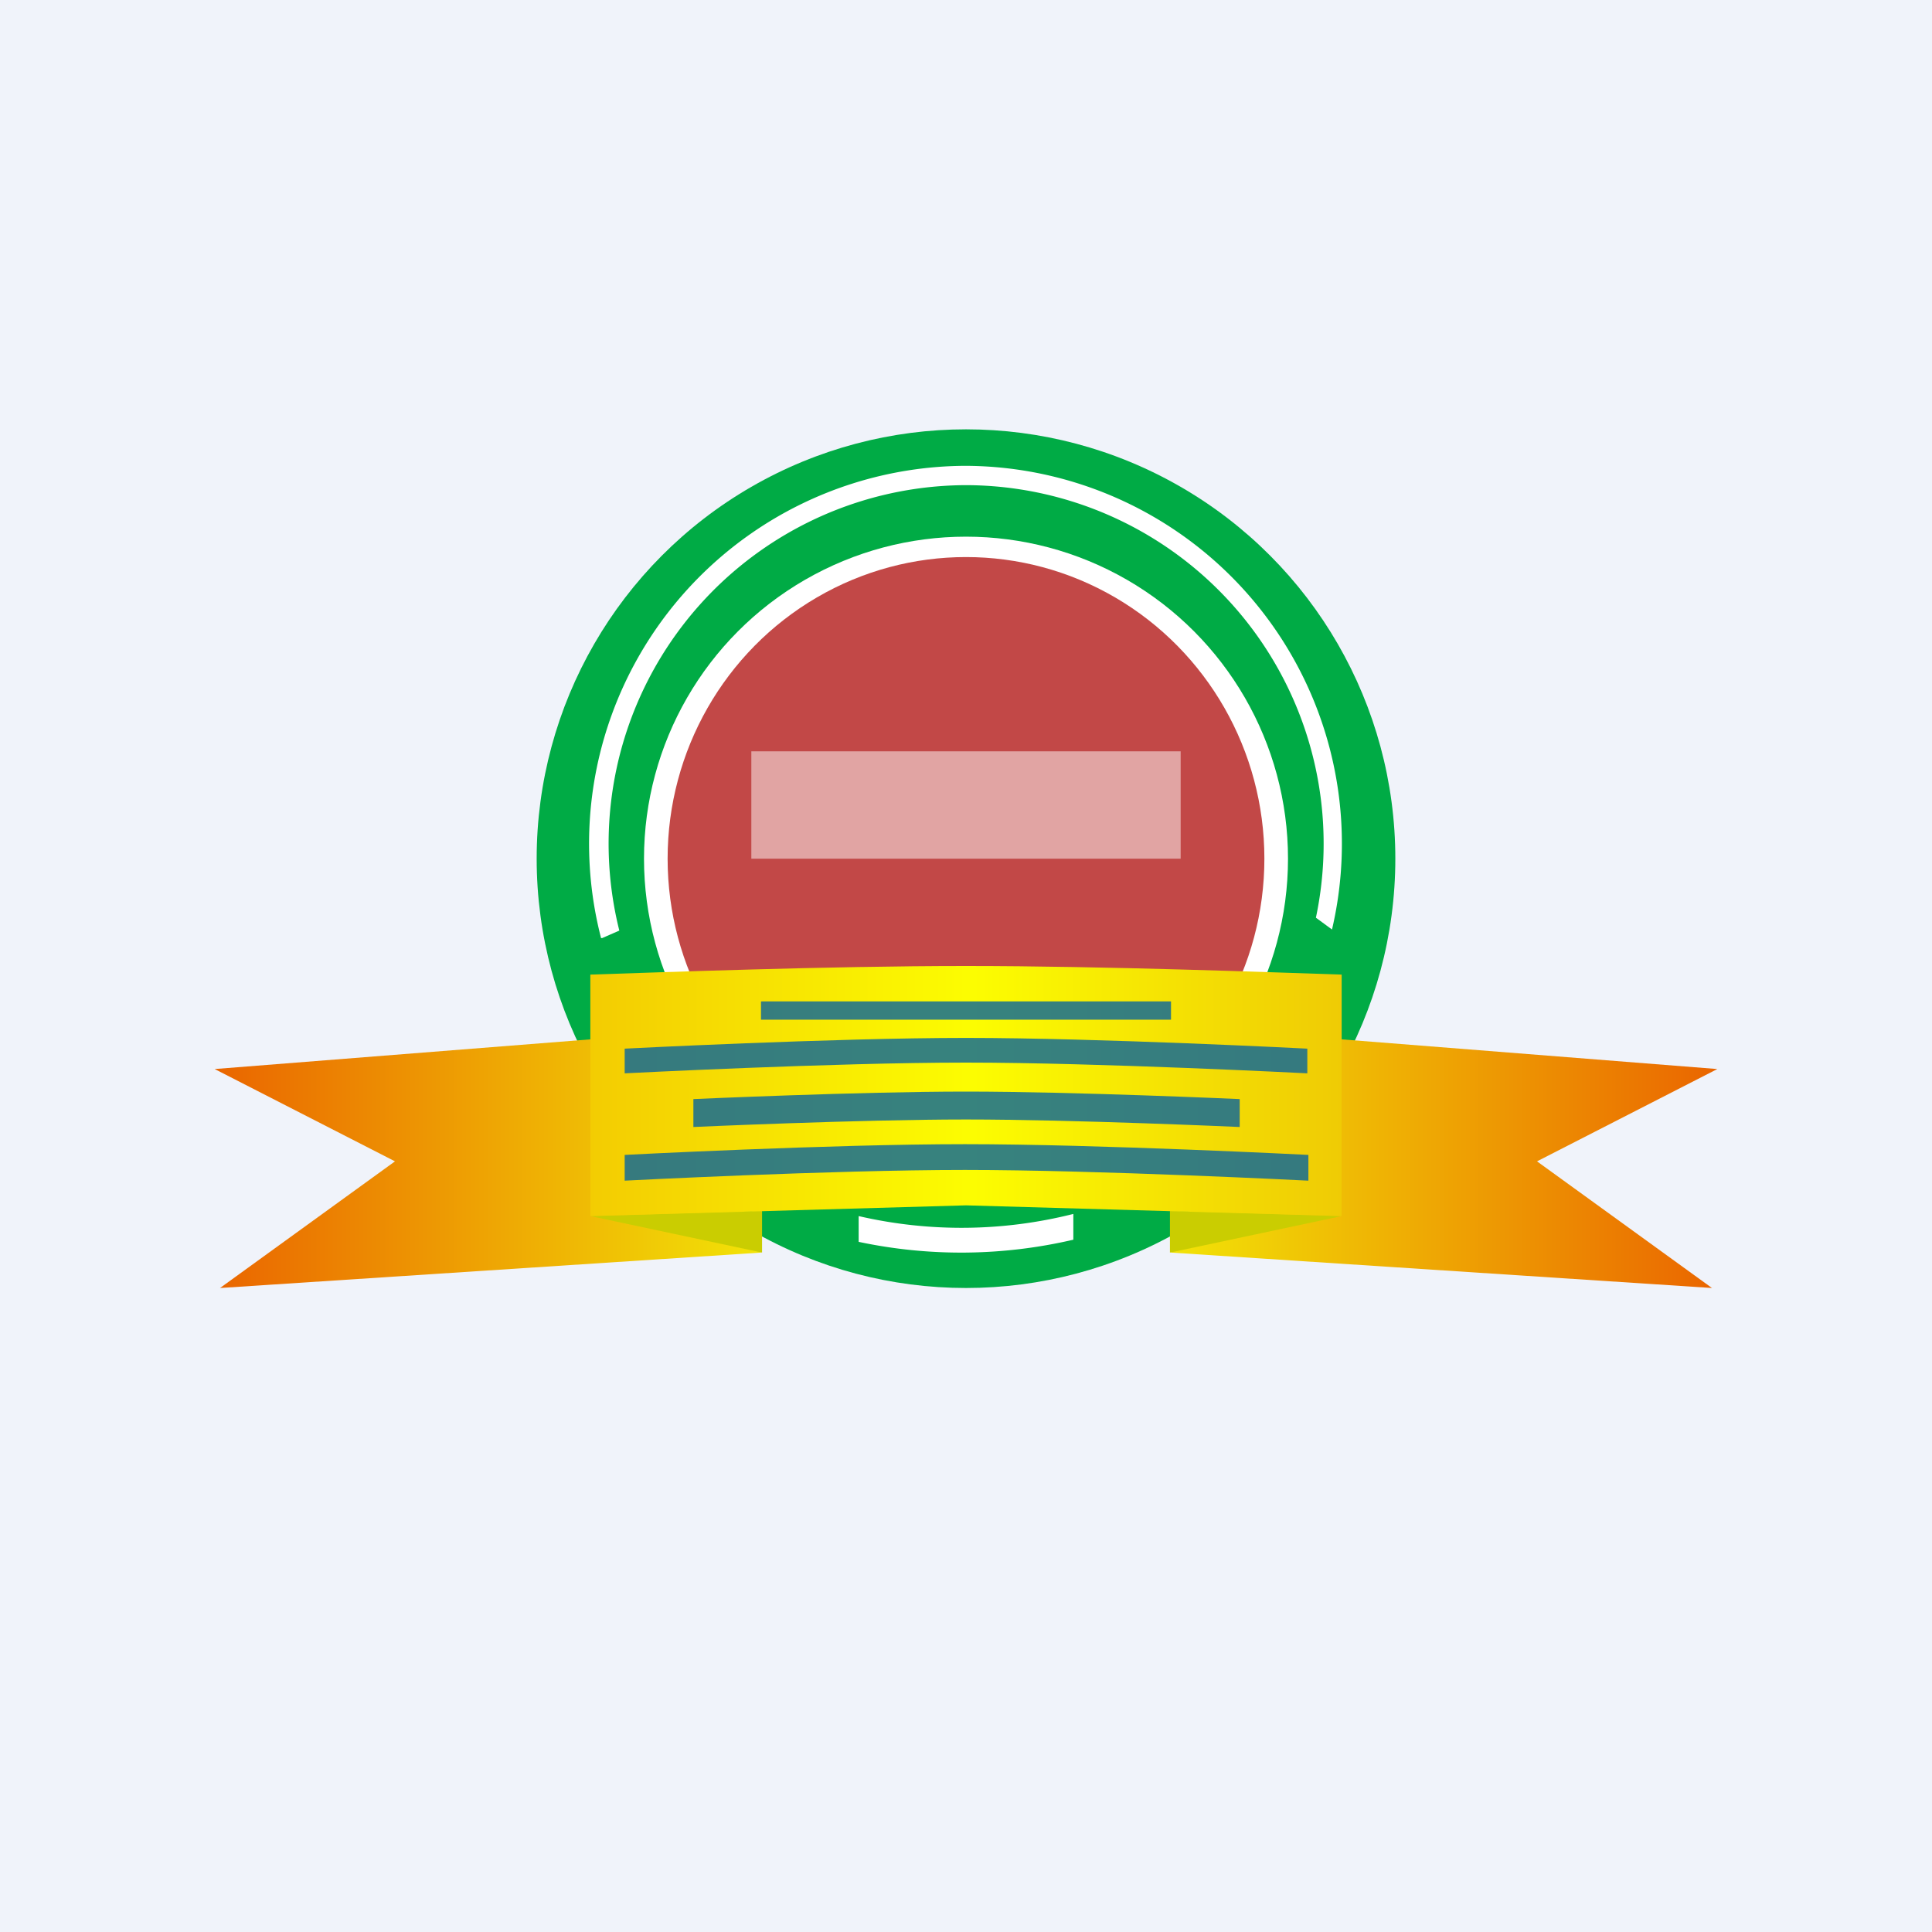
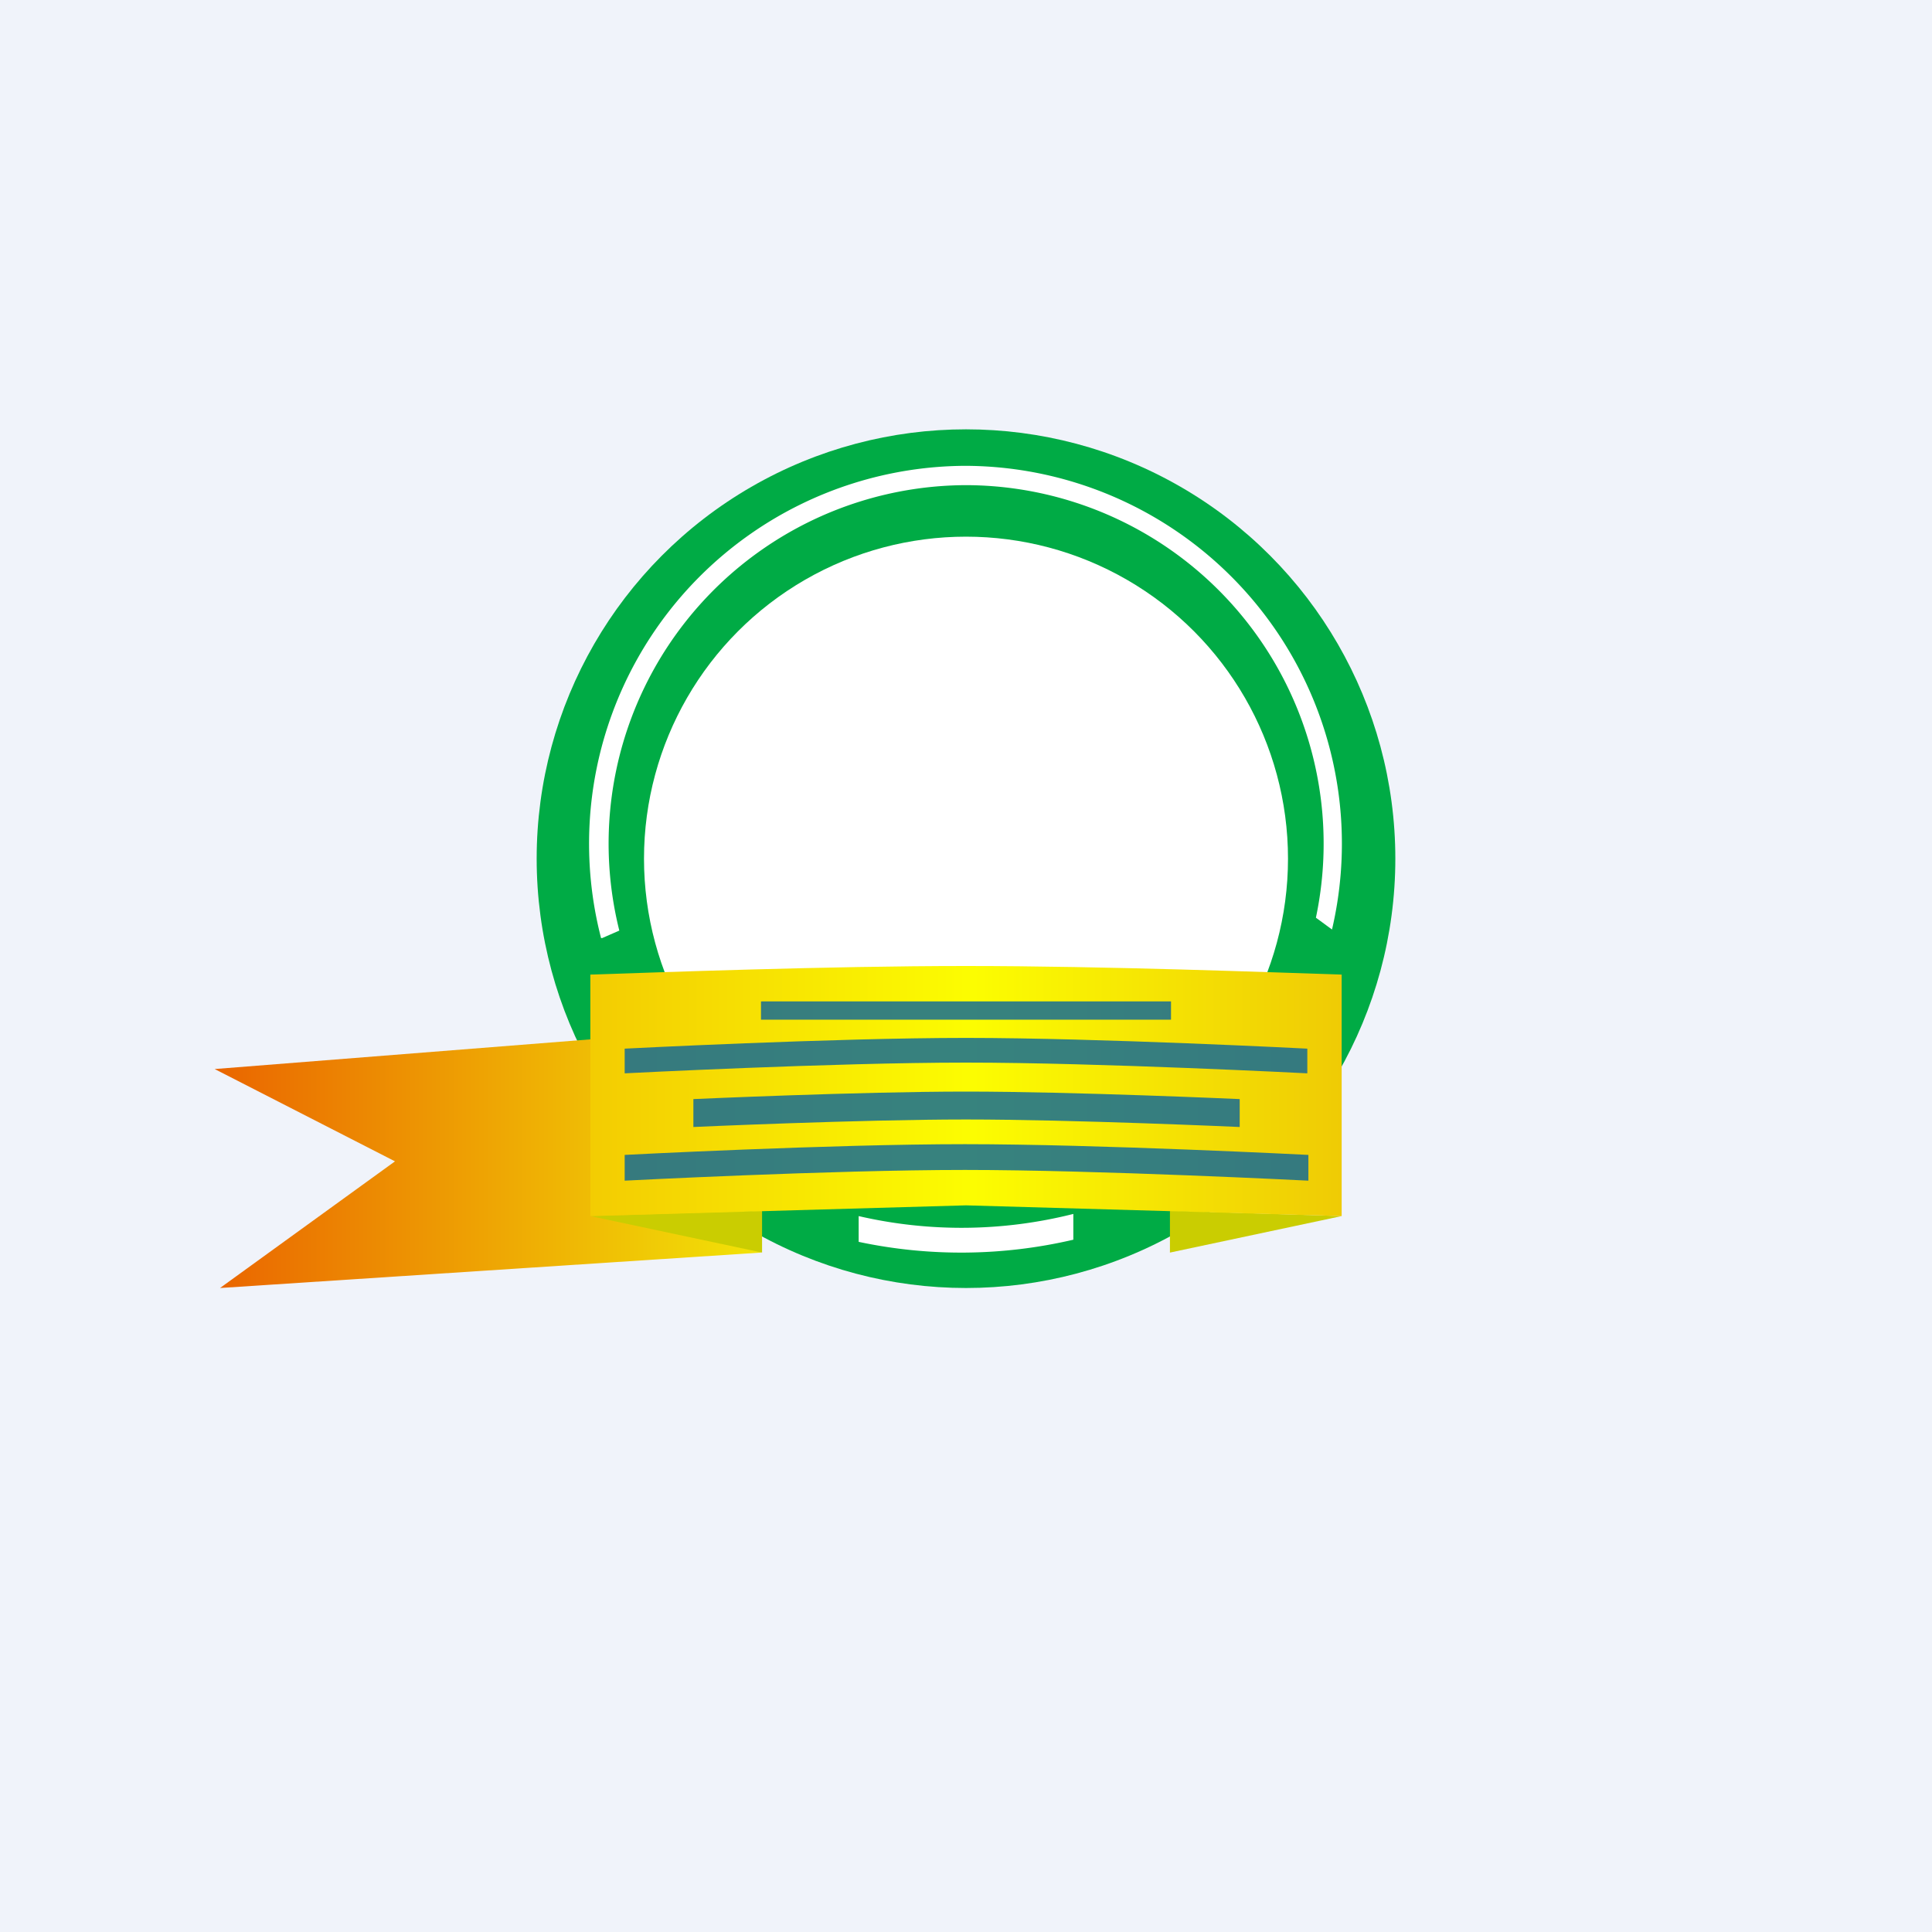
<svg xmlns="http://www.w3.org/2000/svg" width="18" height="18" viewBox="0 0 18 18">
  <path fill="#F0F3FA" d="M0 0h18v18H0z" />
  <circle cx="9" cy="8" r="4" fill="#00AB45" />
  <path d="M5.6 8.74A3.52 3.52 0 0 1 9 4.34a3.52 3.52 0 0 1 3.41 4.32l-.15-.11A3.34 3.34 0 0 0 9 4.52a3.34 3.34 0 0 0-3.23 4.15l-.16.07Z" fill="#fff" />
  <circle cx="9" cy="8" r="3" fill="#fff" />
  <path d="M10 11.55a4.6 4.6 0 0 1-2 .02v-.24a4.26 4.26 0 0 0 2-.02v.24Z" fill="#fff" />
  <path d="m2.05 12 5.04-.33-1.42-2L2 9.96l1.68.86L2.05 12Z" fill="url(#abvxsmnfg)" />
  <path d="M7.1 11.28v.39l-1.6-.34 1.6-.05Z" fill="#CACD01" />
-   <path d="m15.95 12-5.04-.33 1.42-2 3.67.29-1.68.86L15.95 12Z" fill="url(#bbvxsmnfg)" />
  <path d="M10.9 11.28v.39l1.6-.34-1.6-.05Z" fill="#CACD01" />
-   <ellipse cx="9" cy="8" rx="2.78" ry="2.81" fill="#C24847" />
  <path d="M5.5 11.33V9.08C6.13 9.06 7.7 9 9 9c1.3 0 2.87.06 3.5.08v2.25l-3.5-.1-3.5.1Z" fill="url(#cbvxsmnfg)" />
  <path d="M7.1 9.33h3.81v.17H7.09v-.17ZM5.82 9.77s1.94-.1 3.18-.1c1.24 0 3.18.1 3.18.1V10S10.24 9.9 9 9.9c-1.24 0-3.18.1-3.18.1v-.23ZM6.46 10.24S8 10.17 9 10.17c1 0 2.55.07 2.55.07v.26S10 10.43 9 10.43c-1 0-2.54.07-2.54.07v-.26ZM5.82 10.76s1.92-.1 3.17-.1c1.24 0 3.2.1 3.2.1V11s-1.96-.1-3.2-.1c-1.25 0-3.17.1-3.17.1v-.24Z" fill="#07649D" fill-opacity=".8" />
  <path fill="#fff" fill-opacity=".5" d="M7 7h4v1H7z" />
  <defs>
    <linearGradient id="abvxsmnfg" x1="2" y1="10.06" x2="7.09" y2="10.06" gradientUnits="userSpaceOnUse">
      <stop stop-color="#EA6500" />
      <stop offset="1" stop-color="#F2E407" />
    </linearGradient>
    <linearGradient id="bbvxsmnfg" x1="16" y1="10.06" x2="10.91" y2="10.06" gradientUnits="userSpaceOnUse">
      <stop stop-color="#EA6500" />
      <stop offset="1" stop-color="#F2E407" />
    </linearGradient>
    <linearGradient id="cbvxsmnfg" x1="5.5" y1="10.17" x2="12.5" y2="10.17" gradientUnits="userSpaceOnUse">
      <stop stop-color="#F3CC02" />
      <stop offset=".51" stop-color="#FCFD01" />
      <stop offset="1" stop-color="#EFCB05" />
    </linearGradient>
  </defs>
</svg>